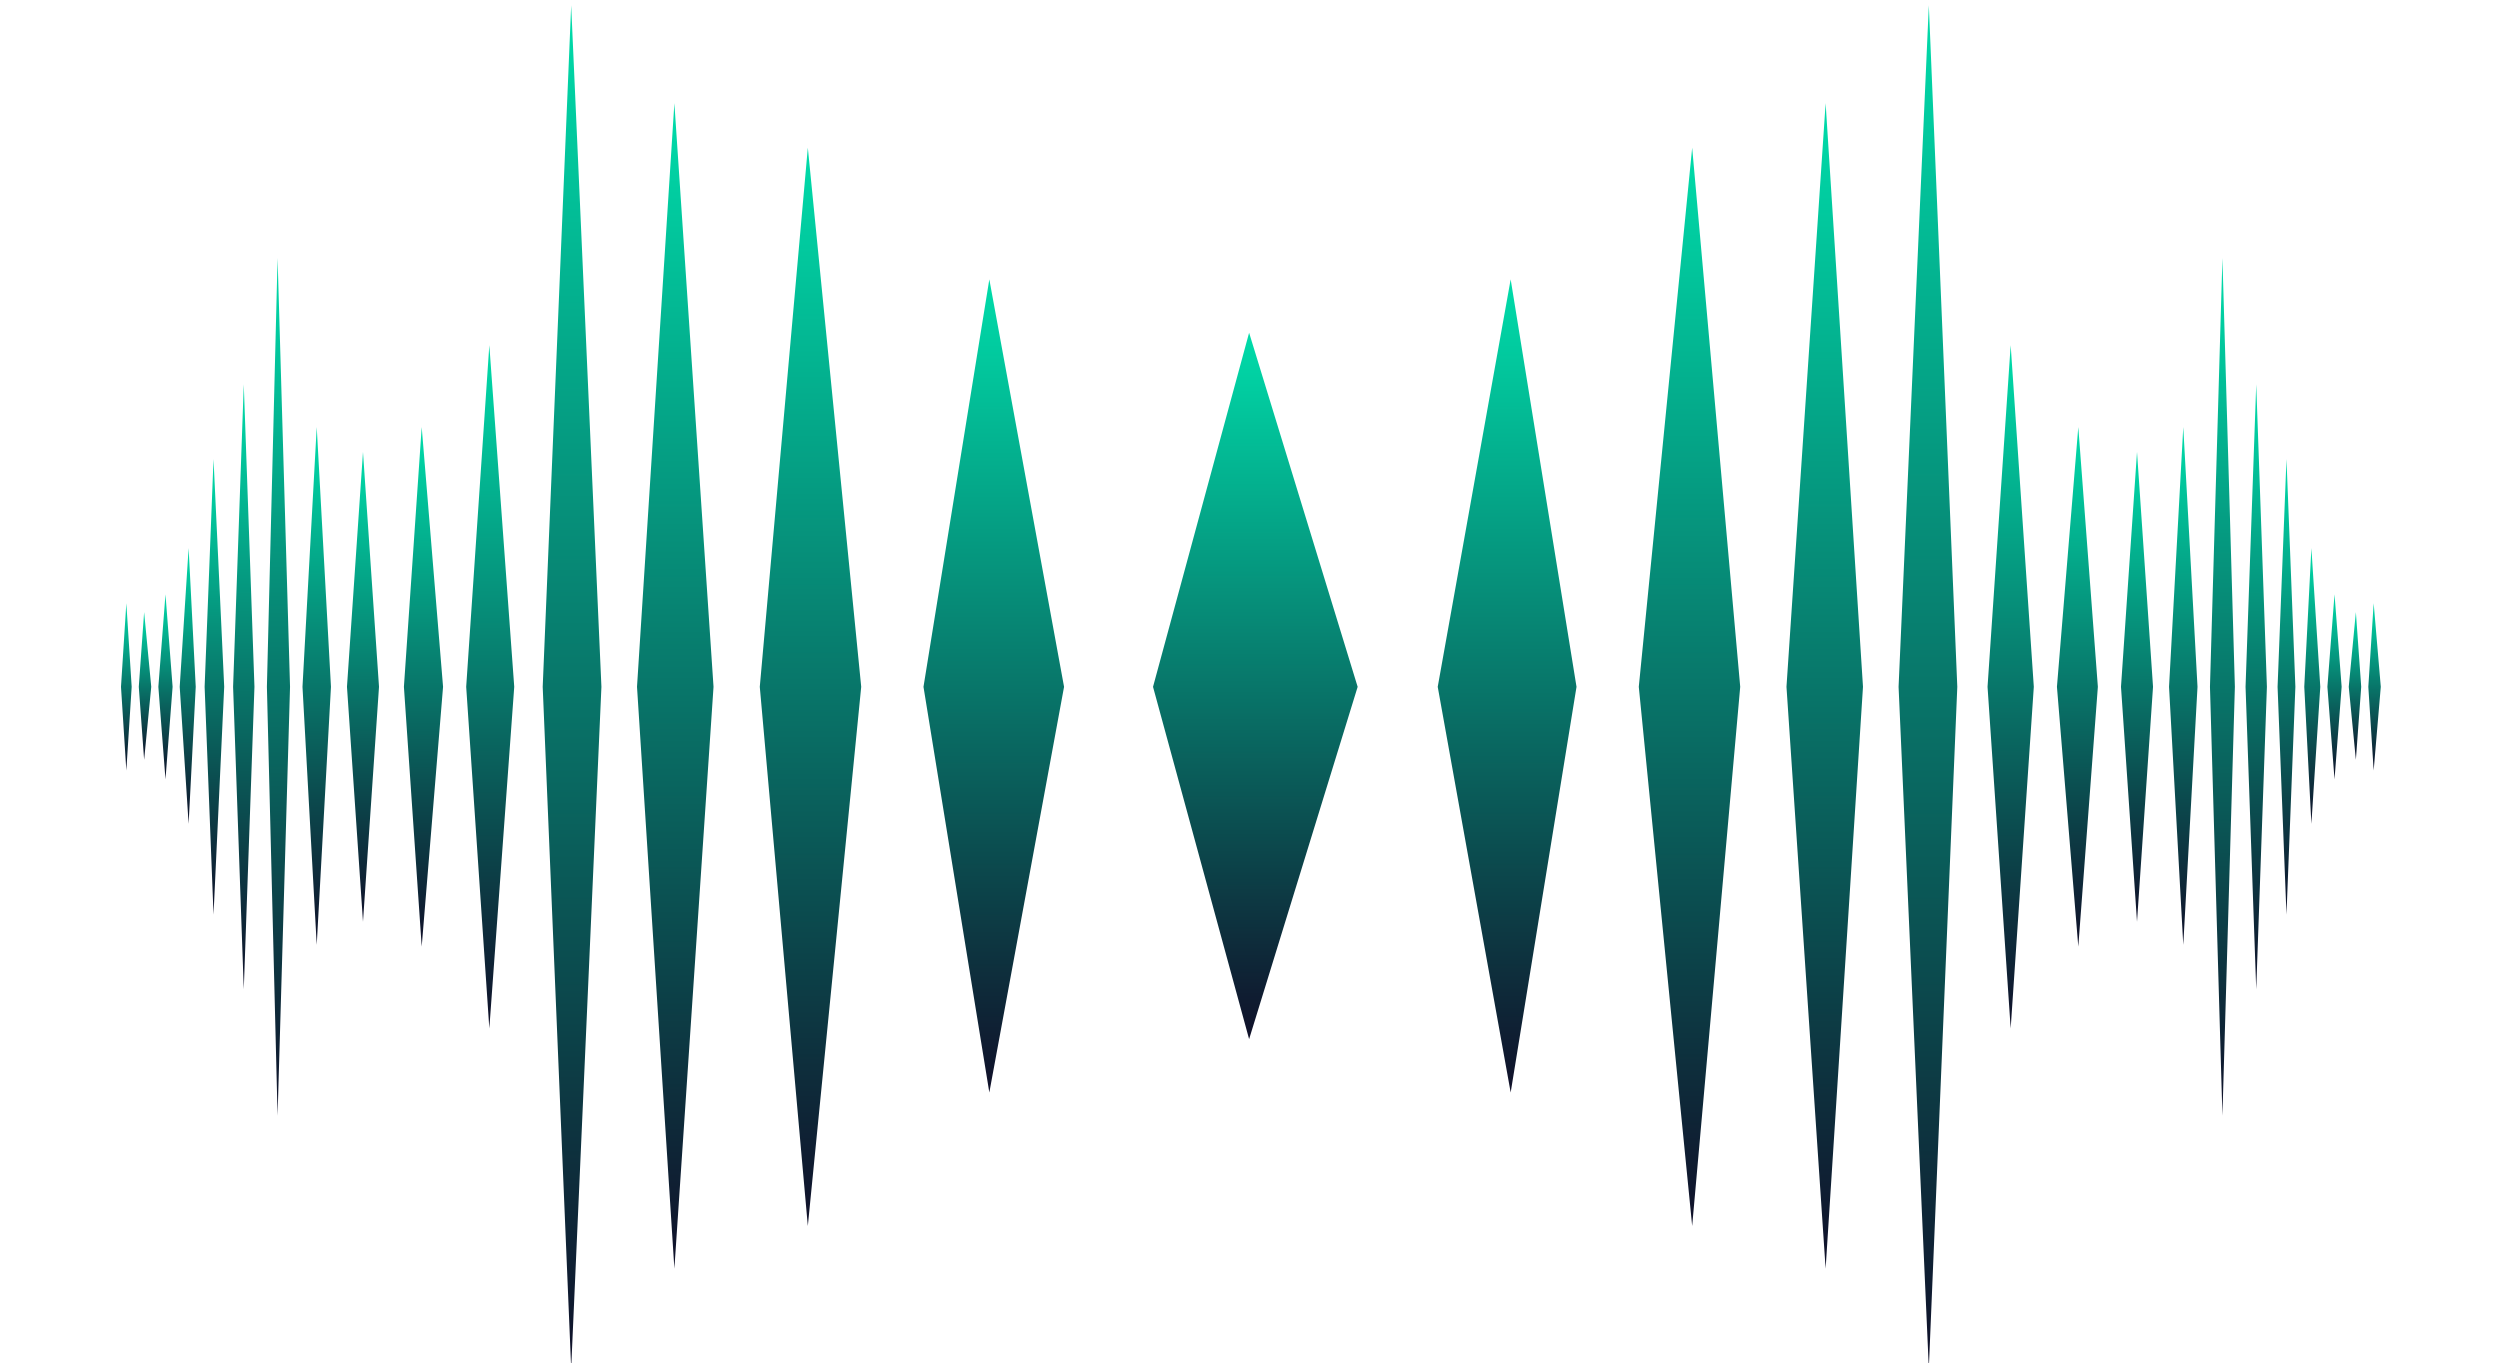
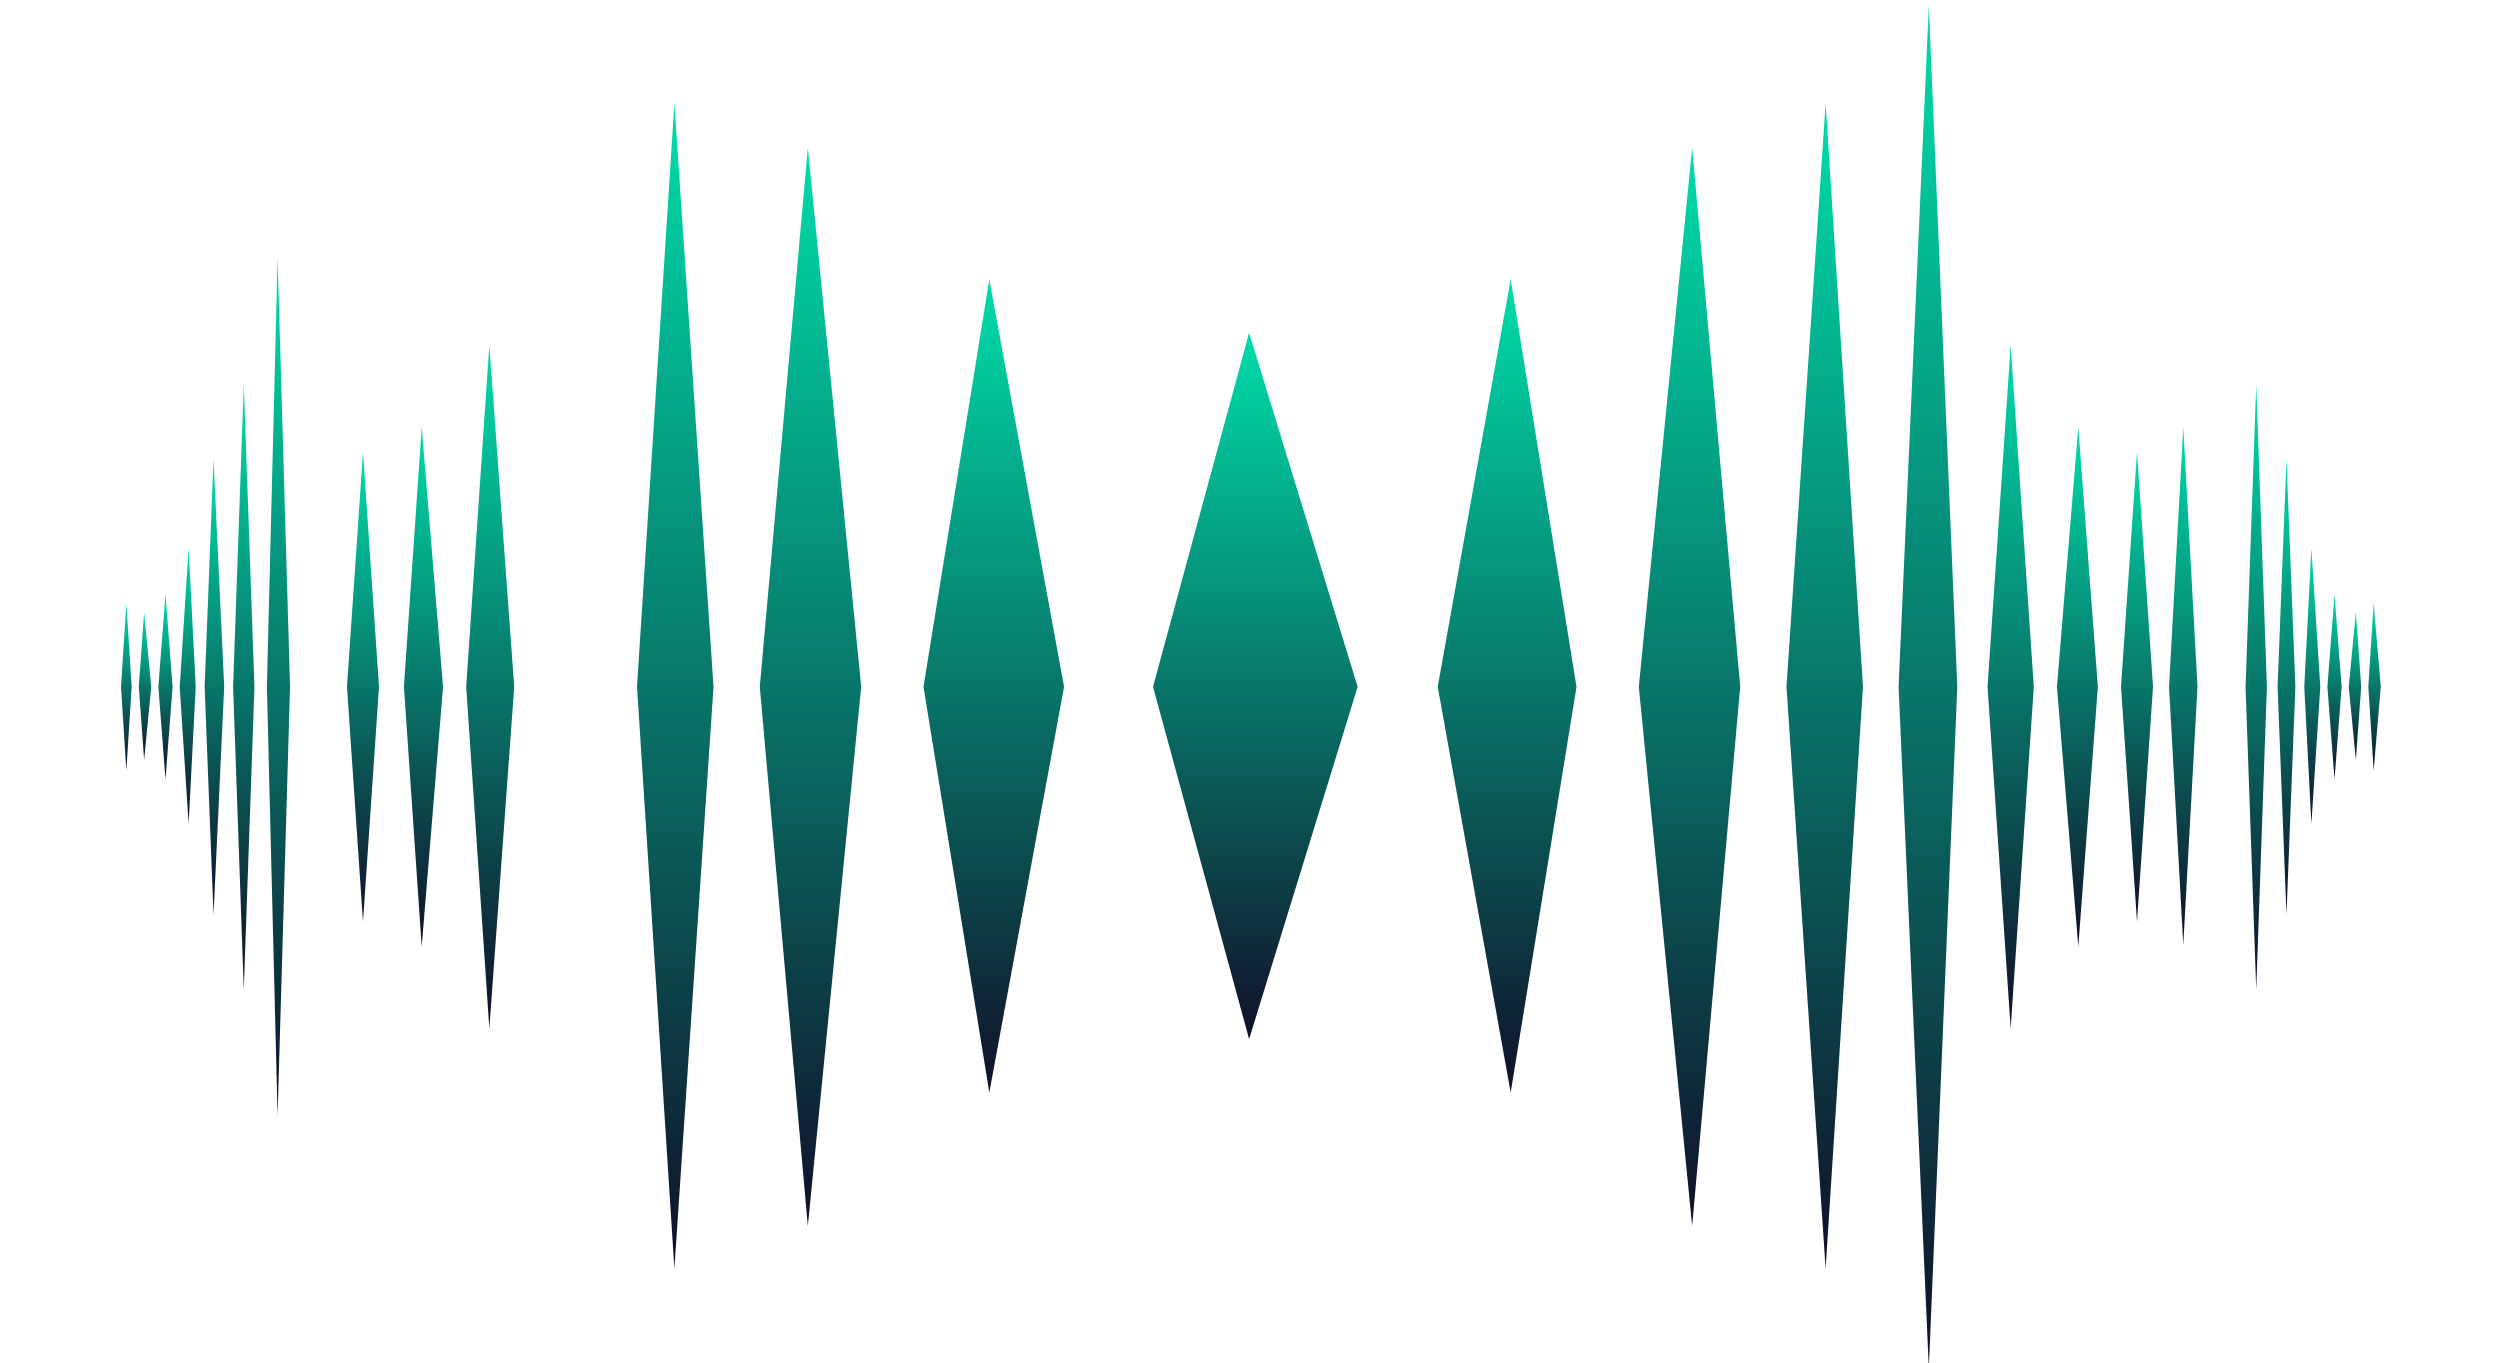
<svg xmlns="http://www.w3.org/2000/svg" version="1.1" id="Layer_1" x="0px" y="0px" viewBox="0 0 140.5 76.6" style="enable-background:new 0 0 140.5 76.6;" xml:space="preserve">
  <style type="text/css">
	.st0{fill:url(#SVGID_1_);}
	.st1{fill:url(#SVGID_00000019680567477523456350000016992876006840962990_);}
	.st2{fill:url(#SVGID_00000005249723338039990300000002390485343204551826_);}
	.st3{fill:url(#SVGID_00000041289439190831886950000009977283050729228471_);}
	.st4{fill:url(#SVGID_00000164506896126126408090000018117738751690649010_);}
	.st5{fill:url(#SVGID_00000036931638945631634860000004997225587073207728_);}
	.st6{fill:url(#SVGID_00000051349899819385318360000011572305880210157749_);}
	.st7{fill:url(#SVGID_00000141422686263124313480000009474602690616717996_);}
	.st8{fill:url(#SVGID_00000021101963741659189460000013609647203450477736_);}
	.st9{fill:url(#SVGID_00000062153651215833451720000015179429864299215247_);}
	.st10{fill:url(#SVGID_00000067934969777824288430000001377328665971671427_);}
	.st11{fill:url(#SVGID_00000103256333402197242080000016140705407225769140_);}
	.st12{fill:url(#SVGID_00000024721291322872387830000004387658666340994946_);}
	.st13{fill:url(#SVGID_00000106121692334327135560000010001107704163745716_);}
	.st14{fill:url(#SVGID_00000142135107091206053220000008971023489849063066_);}
	.st15{fill:url(#SVGID_00000147920084318556928410000014916530149881470117_);}
	.st16{fill:url(#SVGID_00000178173751647125635390000007589193612238922164_);}
	.st17{fill:url(#SVGID_00000126305620936378102960000004747919203924133295_);}
	.st18{fill:url(#SVGID_00000043419945769418331550000007578186026704277911_);}
	.st19{fill:url(#SVGID_00000120540259513254355110000002480685983885300101_);}
	.st20{fill:url(#SVGID_00000171694132399134639500000012403861854780699574_);}
	.st21{fill:url(#SVGID_00000077314005799210032570000018330247628329940621_);}
	.st22{fill:url(#SVGID_00000056400580240430458690000010469884168783889314_);}
	.st23{fill:url(#SVGID_00000143617334479860422930000003947591330421607570_);}
	.st24{fill:url(#SVGID_00000137822535558548952820000016995825373881218187_);}
	.st25{fill:url(#SVGID_00000075869796204745350340000000455088388811980454_);}
	.st26{fill:url(#SVGID_00000183966109733442300880000006798855193400554369_);}
	.st27{fill:url(#SVGID_00000093165867039590201890000004389526610438909618_);}
	.st28{fill:url(#SVGID_00000115475684946884516870000005503543571251181754_);}
	.st29{fill:url(#SVGID_00000116197895350784529970000018430287378613110693_);}
	.st30{fill:url(#SVGID_00000145056360994011232480000015464747766253711285_);}
</style>
  <g>
    <linearGradient id="SVGID_1_" gradientUnits="userSpaceOnUse" x1="23.762" y1="53.152" x2="23.762" y2="24.022">
      <stop offset="0" style="stop-color:#101029" />
      <stop offset="1" style="stop-color:#00DCAA" />
    </linearGradient>
    <polygon class="st0" points="24.9,38.6 23.7,24 22.7,38.6 22.7,38.6 22.7,38.6 22.7,38.6 22.7,38.6 23.7,53.2 24.9,38.6 24.9,38.6    24.9,38.6 24.9,38.6  " />
    <linearGradient id="SVGID_00000116224953218689961810000010333008911793808004_" gradientUnits="userSpaceOnUse" x1="27.515" y1="57.768" x2="27.515" y2="19.402">
      <stop offset="0" style="stop-color:#101029" />
      <stop offset="1" style="stop-color:#00DCAA" />
    </linearGradient>
    <polygon style="fill:url(#SVGID_00000116224953218689961810000010333008911793808004_);" points="28.9,38.6 27.5,19.4 26.2,38.6    26.2,38.6 26.2,38.6 26.2,38.6 26.2,38.6 27.5,57.8 28.9,38.6 28.9,38.6 28.9,38.6 28.9,38.6  " />
    <linearGradient id="SVGID_00000178195628531820291650000017766471744177269651_" gradientUnits="userSpaceOnUse" x1="32.138" y1="76.877" x2="32.138" y2="0.297">
      <stop offset="0" style="stop-color:#101029" />
      <stop offset="1" style="stop-color:#00DCAA" />
    </linearGradient>
-     <polygon style="fill:url(#SVGID_00000178195628531820291650000017766471744177269651_);" points="33.8,38.6 32.1,0.3 30.5,38.6    30.5,38.6 30.5,38.6 30.5,38.6 30.5,38.6 32.1,76.9 33.8,38.6 33.8,38.6 33.8,38.6 33.8,38.6  " />
    <linearGradient id="SVGID_00000107574512505309225400000015946757046668661152_" gradientUnits="userSpaceOnUse" x1="37.968" y1="71.335" x2="37.968" y2="5.839">
      <stop offset="0" style="stop-color:#101029" />
      <stop offset="1" style="stop-color:#00DCAA" />
    </linearGradient>
    <polygon style="fill:url(#SVGID_00000107574512505309225400000015946757046668661152_);" points="40.1,38.6 37.9,5.8 35.8,38.6    35.8,38.6 35.8,38.6 35.8,38.6 35.8,38.6 37.9,71.3 40.1,38.6 40.1,38.6 40.1,38.6 40.1,38.6  " />
    <linearGradient id="SVGID_00000059305420144300912510000018260787622612345495_" gradientUnits="userSpaceOnUse" x1="45.558" y1="68.88" x2="45.558" y2="8.291">
      <stop offset="0" style="stop-color:#101029" />
      <stop offset="1" style="stop-color:#00DCAA" />
    </linearGradient>
    <polygon style="fill:url(#SVGID_00000059305420144300912510000018260787622612345495_);" points="48.4,38.6 45.4,8.3 42.7,38.6    42.7,38.6 42.7,38.6 42.7,38.6 42.7,38.6 45.4,68.9 48.4,38.6 48.4,38.6 48.4,38.6 48.4,38.6  " />
    <linearGradient id="SVGID_00000021080918471268881200000010080953631122804120_" gradientUnits="userSpaceOnUse" x1="55.841" y1="61.441" x2="55.841" y2="15.733">
      <stop offset="0" style="stop-color:#101029" />
      <stop offset="1" style="stop-color:#00DCAA" />
    </linearGradient>
    <polygon style="fill:url(#SVGID_00000021080918471268881200000010080953631122804120_);" points="59.8,38.6 55.6,15.7 51.9,38.6    51.9,38.6 51.9,38.6 51.9,38.6 51.9,38.6 55.6,61.4 59.8,38.6 59.8,38.6 59.8,38.6 59.8,38.6  " />
    <linearGradient id="SVGID_00000015343568929551907740000015786484711633983408_" gradientUnits="userSpaceOnUse" x1="70.573" y1="58.427" x2="70.573" y2="18.747">
      <stop offset="0" style="stop-color:#101029" />
      <stop offset="1" style="stop-color:#00DCAA" />
    </linearGradient>
    <polygon style="fill:url(#SVGID_00000015343568929551907740000015786484711633983408_);" points="76.3,38.6 70.2,18.7 64.8,38.6    64.8,38.6 64.8,38.6 64.8,38.6 64.8,38.6 70.2,58.4 76.3,38.6 76.3,38.6 76.3,38.6 76.3,38.6  " />
    <linearGradient id="SVGID_00000049199931044985276180000001501379730454619575_" gradientUnits="userSpaceOnUse" x1="20.396" y1="51.801" x2="20.396" y2="25.373">
      <stop offset="0" style="stop-color:#101029" />
      <stop offset="1" style="stop-color:#00DCAA" />
    </linearGradient>
    <polygon style="fill:url(#SVGID_00000049199931044985276180000001501379730454619575_);" points="21.3,38.6 20.4,25.4 19.5,38.6    19.5,38.6 19.5,38.6 19.5,38.6 19.5,38.6 20.4,51.8 21.3,38.6 21.3,38.6 21.3,38.6 21.3,38.6  " />
    <linearGradient id="SVGID_00000087399283909232213610000005688459359940724406_" gradientUnits="userSpaceOnUse" x1="17.819" y1="53.125" x2="17.819" y2="24.046">
      <stop offset="0" style="stop-color:#101029" />
      <stop offset="1" style="stop-color:#00DCAA" />
    </linearGradient>
-     <polygon style="fill:url(#SVGID_00000087399283909232213610000005688459359940724406_);" points="18.6,38.6 17.8,24 17,38.6    17,38.6 17,38.6 17,38.6 17,38.6 17.8,53.1 18.6,38.6 18.6,38.6 18.6,38.6 18.6,38.6  " />
    <linearGradient id="SVGID_00000012465180769911424260000008582853503780155570_" gradientUnits="userSpaceOnUse" x1="15.615" y1="62.72" x2="15.615" y2="14.45">
      <stop offset="0" style="stop-color:#101029" />
      <stop offset="1" style="stop-color:#00DCAA" />
    </linearGradient>
    <polygon style="fill:url(#SVGID_00000012465180769911424260000008582853503780155570_);" points="16.3,38.6 15.6,14.5 15,38.6    15,38.6 15,38.6 15,38.6 15,38.6 15.6,62.7 16.3,38.6 16.3,38.6 16.3,38.6 16.3,38.6  " />
    <linearGradient id="SVGID_00000025434550536801209750000004880504602288960698_" gradientUnits="userSpaceOnUse" x1="13.71" y1="55.611" x2="13.71" y2="21.559">
      <stop offset="0" style="stop-color:#101029" />
      <stop offset="1" style="stop-color:#00DCAA" />
    </linearGradient>
    <polygon style="fill:url(#SVGID_00000025434550536801209750000004880504602288960698_);" points="13.1,38.6 13.1,38.6 13.1,38.6    13.1,38.6 13.1,38.6 13.7,55.6 14.3,38.6 14.3,38.6 14.3,38.6 13.7,21.6  " />
    <linearGradient id="SVGID_00000000194205828144097510000002376602415606211255_" gradientUnits="userSpaceOnUse" x1="12.047" y1="51.417" x2="12.047" y2="25.757">
      <stop offset="0" style="stop-color:#101029" />
      <stop offset="1" style="stop-color:#00DCAA" />
    </linearGradient>
    <polygon style="fill:url(#SVGID_00000000194205828144097510000002376602415606211255_);" points="12.6,38.6 12,25.8 11.5,38.6    11.5,38.6 11.5,38.6 11.5,38.6 11.5,38.6 12,51.4 12.6,38.6 12.6,38.6 12.6,38.6 12.6,38.6  " />
    <linearGradient id="SVGID_00000045617536315228374840000011445728232596632995_" gradientUnits="userSpaceOnUse" x1="10.582" y1="46.324" x2="10.582" y2="30.847">
      <stop offset="0" style="stop-color:#101029" />
      <stop offset="1" style="stop-color:#00DCAA" />
    </linearGradient>
    <polygon style="fill:url(#SVGID_00000045617536315228374840000011445728232596632995_);" points="11,38.6 10.6,30.8 10.1,38.6    10.1,38.6 10.1,38.6 10.1,38.6 10.1,38.6 10.6,46.3 11,38.6 11,38.6 11,38.6 11,38.6  " />
    <linearGradient id="SVGID_00000069388371771113706130000005768800311670524075_" gradientUnits="userSpaceOnUse" x1="9.283" y1="43.81" x2="9.283" y2="33.36">
      <stop offset="0" style="stop-color:#101029" />
      <stop offset="1" style="stop-color:#00DCAA" />
    </linearGradient>
    <polygon style="fill:url(#SVGID_00000069388371771113706130000005768800311670524075_);" points="9.7,38.6 9.3,33.4 8.9,38.6    8.9,38.6 8.9,38.6 8.9,38.6 8.9,38.6 9.3,43.8 9.7,38.6 9.7,38.6 9.7,38.6 9.7,38.6  " />
    <linearGradient id="SVGID_00000160887490457532128780000014717974971032319140_" gradientUnits="userSpaceOnUse" x1="8.123" y1="42.73" x2="8.123" y2="34.444">
      <stop offset="0" style="stop-color:#101029" />
      <stop offset="1" style="stop-color:#00DCAA" />
    </linearGradient>
    <polygon style="fill:url(#SVGID_00000160887490457532128780000014717974971032319140_);" points="8.5,38.6 8.1,34.4 7.8,38.6    7.8,38.6 7.8,38.6 7.8,38.6 7.8,38.6 8.1,42.7 8.5,38.6 8.5,38.6 8.5,38.6 8.5,38.6  " />
    <linearGradient id="SVGID_00000103263007111173716810000009570829208990487997_" gradientUnits="userSpaceOnUse" x1="7.079" y1="43.282" x2="7.079" y2="33.892">
      <stop offset="0" style="stop-color:#101029" />
      <stop offset="1" style="stop-color:#00DCAA" />
    </linearGradient>
    <polygon style="fill:url(#SVGID_00000103263007111173716810000009570829208990487997_);" points="7.1,33.9 6.8,38.6 6.8,38.6    6.8,38.6 6.8,38.6 6.8,38.6 7.1,43.3 7.4,38.6 7.4,38.6 7.4,38.6 7.4,38.6 7.4,38.6  " />
    <linearGradient id="SVGID_00000053532949986206541120000016771610262314076564_" gradientUnits="userSpaceOnUse" x1="116.749" y1="53.152" x2="116.749" y2="24.022">
      <stop offset="0" style="stop-color:#101029" />
      <stop offset="1" style="stop-color:#00DCAA" />
    </linearGradient>
    <polygon style="fill:url(#SVGID_00000053532949986206541120000016771610262314076564_);" points="117.9,38.6 116.8,24 115.6,38.6    115.6,38.6 115.6,38.6 115.6,38.6 115.6,38.6 116.8,53.2 117.9,38.6 117.9,38.6 117.9,38.6 117.9,38.6  " />
    <linearGradient id="SVGID_00000049933396105064420470000007541086453737125784_" gradientUnits="userSpaceOnUse" x1="112.995" y1="57.768" x2="112.995" y2="19.402">
      <stop offset="0" style="stop-color:#101029" />
      <stop offset="1" style="stop-color:#00DCAA" />
    </linearGradient>
    <polygon style="fill:url(#SVGID_00000049933396105064420470000007541086453737125784_);" points="114.3,38.6 113,19.4 111.7,38.6    111.7,38.6 111.7,38.6 111.7,38.6 111.7,38.6 113,57.8 114.3,38.6 114.3,38.6 114.3,38.6 114.3,38.6  " />
    <linearGradient id="SVGID_00000121988395608959316970000007451383895123322528_" gradientUnits="userSpaceOnUse" x1="108.372" y1="76.877" x2="108.372" y2="0.297">
      <stop offset="0" style="stop-color:#101029" />
      <stop offset="1" style="stop-color:#00DCAA" />
    </linearGradient>
    <polygon style="fill:url(#SVGID_00000121988395608959316970000007451383895123322528_);" points="110,38.6 108.4,0.3 106.7,38.6    106.7,38.6 106.7,38.6 106.7,38.6 106.7,38.6 108.4,76.9 110,38.6 110,38.6 110,38.6 110,38.6  " />
    <linearGradient id="SVGID_00000094600795326472139110000010785872441523632549_" gradientUnits="userSpaceOnUse" x1="102.542" y1="71.335" x2="102.542" y2="5.839">
      <stop offset="0" style="stop-color:#101029" />
      <stop offset="1" style="stop-color:#00DCAA" />
    </linearGradient>
    <polygon style="fill:url(#SVGID_00000094600795326472139110000010785872441523632549_);" points="104.7,38.6 102.6,5.8 100.4,38.6    100.4,38.6 100.4,38.6 100.4,38.6 100.4,38.6 102.6,71.3 104.7,38.6 104.7,38.6 104.7,38.6 104.7,38.6  " />
    <linearGradient id="SVGID_00000156568270133979885370000007848942359678863533_" gradientUnits="userSpaceOnUse" x1="94.953" y1="68.88" x2="94.953" y2="8.291">
      <stop offset="0" style="stop-color:#101029" />
      <stop offset="1" style="stop-color:#00DCAA" />
    </linearGradient>
    <polygon style="fill:url(#SVGID_00000156568270133979885370000007848942359678863533_);" points="97.8,38.6 95.1,8.3 92.1,38.6    92.1,38.6 92.1,38.6 92.1,38.6 92.1,38.6 95.1,68.9 97.8,38.6 97.8,38.6 97.8,38.6 97.8,38.6  " />
    <linearGradient id="SVGID_00000014633357231149685220000009152617820515220662_" gradientUnits="userSpaceOnUse" x1="84.671" y1="61.441" x2="84.671" y2="15.733">
      <stop offset="0" style="stop-color:#101029" />
      <stop offset="1" style="stop-color:#00DCAA" />
    </linearGradient>
    <polygon style="fill:url(#SVGID_00000014633357231149685220000009152617820515220662_);" points="88.6,38.6 84.9,15.7 80.8,38.6    80.8,38.6 80.8,38.6 80.8,38.6 80.8,38.6 84.9,61.4 88.6,38.6 88.6,38.6 88.6,38.6 88.6,38.6  " />
    <linearGradient id="SVGID_00000023248480190446664860000017864019721887808385_" gradientUnits="userSpaceOnUse" x1="120.115" y1="51.801" x2="120.115" y2="25.373">
      <stop offset="0" style="stop-color:#101029" />
      <stop offset="1" style="stop-color:#00DCAA" />
    </linearGradient>
    <polygon style="fill:url(#SVGID_00000023248480190446664860000017864019721887808385_);" points="121,38.6 120.1,25.4 119.2,38.6    119.2,38.6 119.2,38.6 119.2,38.6 119.2,38.6 120.1,51.8 121,38.6 121,38.6 121,38.6 121,38.6  " />
    <linearGradient id="SVGID_00000039120979474865839010000017863965739737221034_" gradientUnits="userSpaceOnUse" x1="122.692" y1="53.125" x2="122.692" y2="24.046">
      <stop offset="0" style="stop-color:#101029" />
      <stop offset="1" style="stop-color:#00DCAA" />
    </linearGradient>
    <polygon style="fill:url(#SVGID_00000039120979474865839010000017863965739737221034_);" points="122.7,24 121.9,38.6 121.9,38.6    121.9,38.6 121.9,38.6 121.9,38.6 122.7,53.1 123.5,38.6 123.5,38.6 123.5,38.6 123.5,38.6 123.5,38.6  " />
    <linearGradient id="SVGID_00000079451659856461058950000010782984240200436882_" gradientUnits="userSpaceOnUse" x1="124.895" y1="62.72" x2="124.895" y2="14.45">
      <stop offset="0" style="stop-color:#101029" />
      <stop offset="1" style="stop-color:#00DCAA" />
    </linearGradient>
-     <polygon style="fill:url(#SVGID_00000079451659856461058950000010782984240200436882_);" points="125.6,38.6 124.9,14.5    124.2,38.6 124.2,38.6 124.2,38.6 124.2,38.6 124.2,38.6 124.9,62.7 125.6,38.6 125.6,38.6 125.6,38.6 125.6,38.6  " />
    <linearGradient id="SVGID_00000127039459387517159310000009842224377851335312_" gradientUnits="userSpaceOnUse" x1="126.8" y1="55.611" x2="126.8" y2="21.559">
      <stop offset="0" style="stop-color:#101029" />
      <stop offset="1" style="stop-color:#00DCAA" />
    </linearGradient>
    <polygon style="fill:url(#SVGID_00000127039459387517159310000009842224377851335312_);" points="126.8,21.6 126.2,38.6    126.2,38.6 126.2,38.6 126.8,55.6 127.4,38.6 127.4,38.6 127.4,38.6 127.4,38.6 127.4,38.6  " />
    <linearGradient id="SVGID_00000152970071691996426240000014318623519948079780_" gradientUnits="userSpaceOnUse" x1="128.464" y1="51.417" x2="128.464" y2="25.757">
      <stop offset="0" style="stop-color:#101029" />
      <stop offset="1" style="stop-color:#00DCAA" />
    </linearGradient>
    <polygon style="fill:url(#SVGID_00000152970071691996426240000014318623519948079780_);" points="129,38.6 128.5,25.8 128,38.6    128,38.6 128,38.6 128,38.6 128,38.6 128.5,51.4 129,38.6 129,38.6 129,38.6 129,38.6  " />
    <linearGradient id="SVGID_00000138554706934501832350000002938128845215419293_" gradientUnits="userSpaceOnUse" x1="129.928" y1="46.324" x2="129.928" y2="30.847">
      <stop offset="0" style="stop-color:#101029" />
      <stop offset="1" style="stop-color:#00DCAA" />
    </linearGradient>
    <polygon style="fill:url(#SVGID_00000138554706934501832350000002938128845215419293_);" points="130.4,38.6 129.9,30.8    129.5,38.6 129.5,38.6 129.5,38.6 129.5,38.6 129.5,38.6 129.9,46.3 130.4,38.6 130.4,38.6 130.4,38.6 130.4,38.6  " />
    <linearGradient id="SVGID_00000169534014696912080420000010088942222216509630_" gradientUnits="userSpaceOnUse" x1="131.228" y1="43.81" x2="131.228" y2="33.36">
      <stop offset="0" style="stop-color:#101029" />
      <stop offset="1" style="stop-color:#00DCAA" />
    </linearGradient>
    <polygon style="fill:url(#SVGID_00000169534014696912080420000010088942222216509630_);" points="131.2,33.4 130.8,38.6    130.8,38.6 130.8,38.6 130.8,38.6 130.8,38.6 131.2,43.8 131.6,38.6 131.6,38.6 131.6,38.6 131.6,38.6 131.6,38.6  " />
    <linearGradient id="SVGID_00000152955324125994286470000005058493009332491412_" gradientUnits="userSpaceOnUse" x1="132.387" y1="42.73" x2="132.387" y2="34.444">
      <stop offset="0" style="stop-color:#101029" />
      <stop offset="1" style="stop-color:#00DCAA" />
    </linearGradient>
    <polygon style="fill:url(#SVGID_00000152955324125994286470000005058493009332491412_);" points="132.4,34.4 132,38.6 132,38.6    132,38.6 132,38.6 132,38.6 132.4,42.7 132.7,38.6 132.7,38.6 132.7,38.6 132.7,38.6 132.7,38.6  " />
    <linearGradient id="SVGID_00000160168354951938287100000013585137606952439176_" gradientUnits="userSpaceOnUse" x1="133.431" y1="43.282" x2="133.431" y2="33.892">
      <stop offset="0" style="stop-color:#101029" />
      <stop offset="1" style="stop-color:#00DCAA" />
    </linearGradient>
    <polygon style="fill:url(#SVGID_00000160168354951938287100000013585137606952439176_);" points="133.8,38.6 133.8,38.6    133.4,33.9 133.1,38.6 133.1,38.6 133.1,38.6 133.1,38.6 133.1,38.6 133.4,43.3 133.8,38.6 133.8,38.6 133.8,38.6  " />
  </g>
</svg>